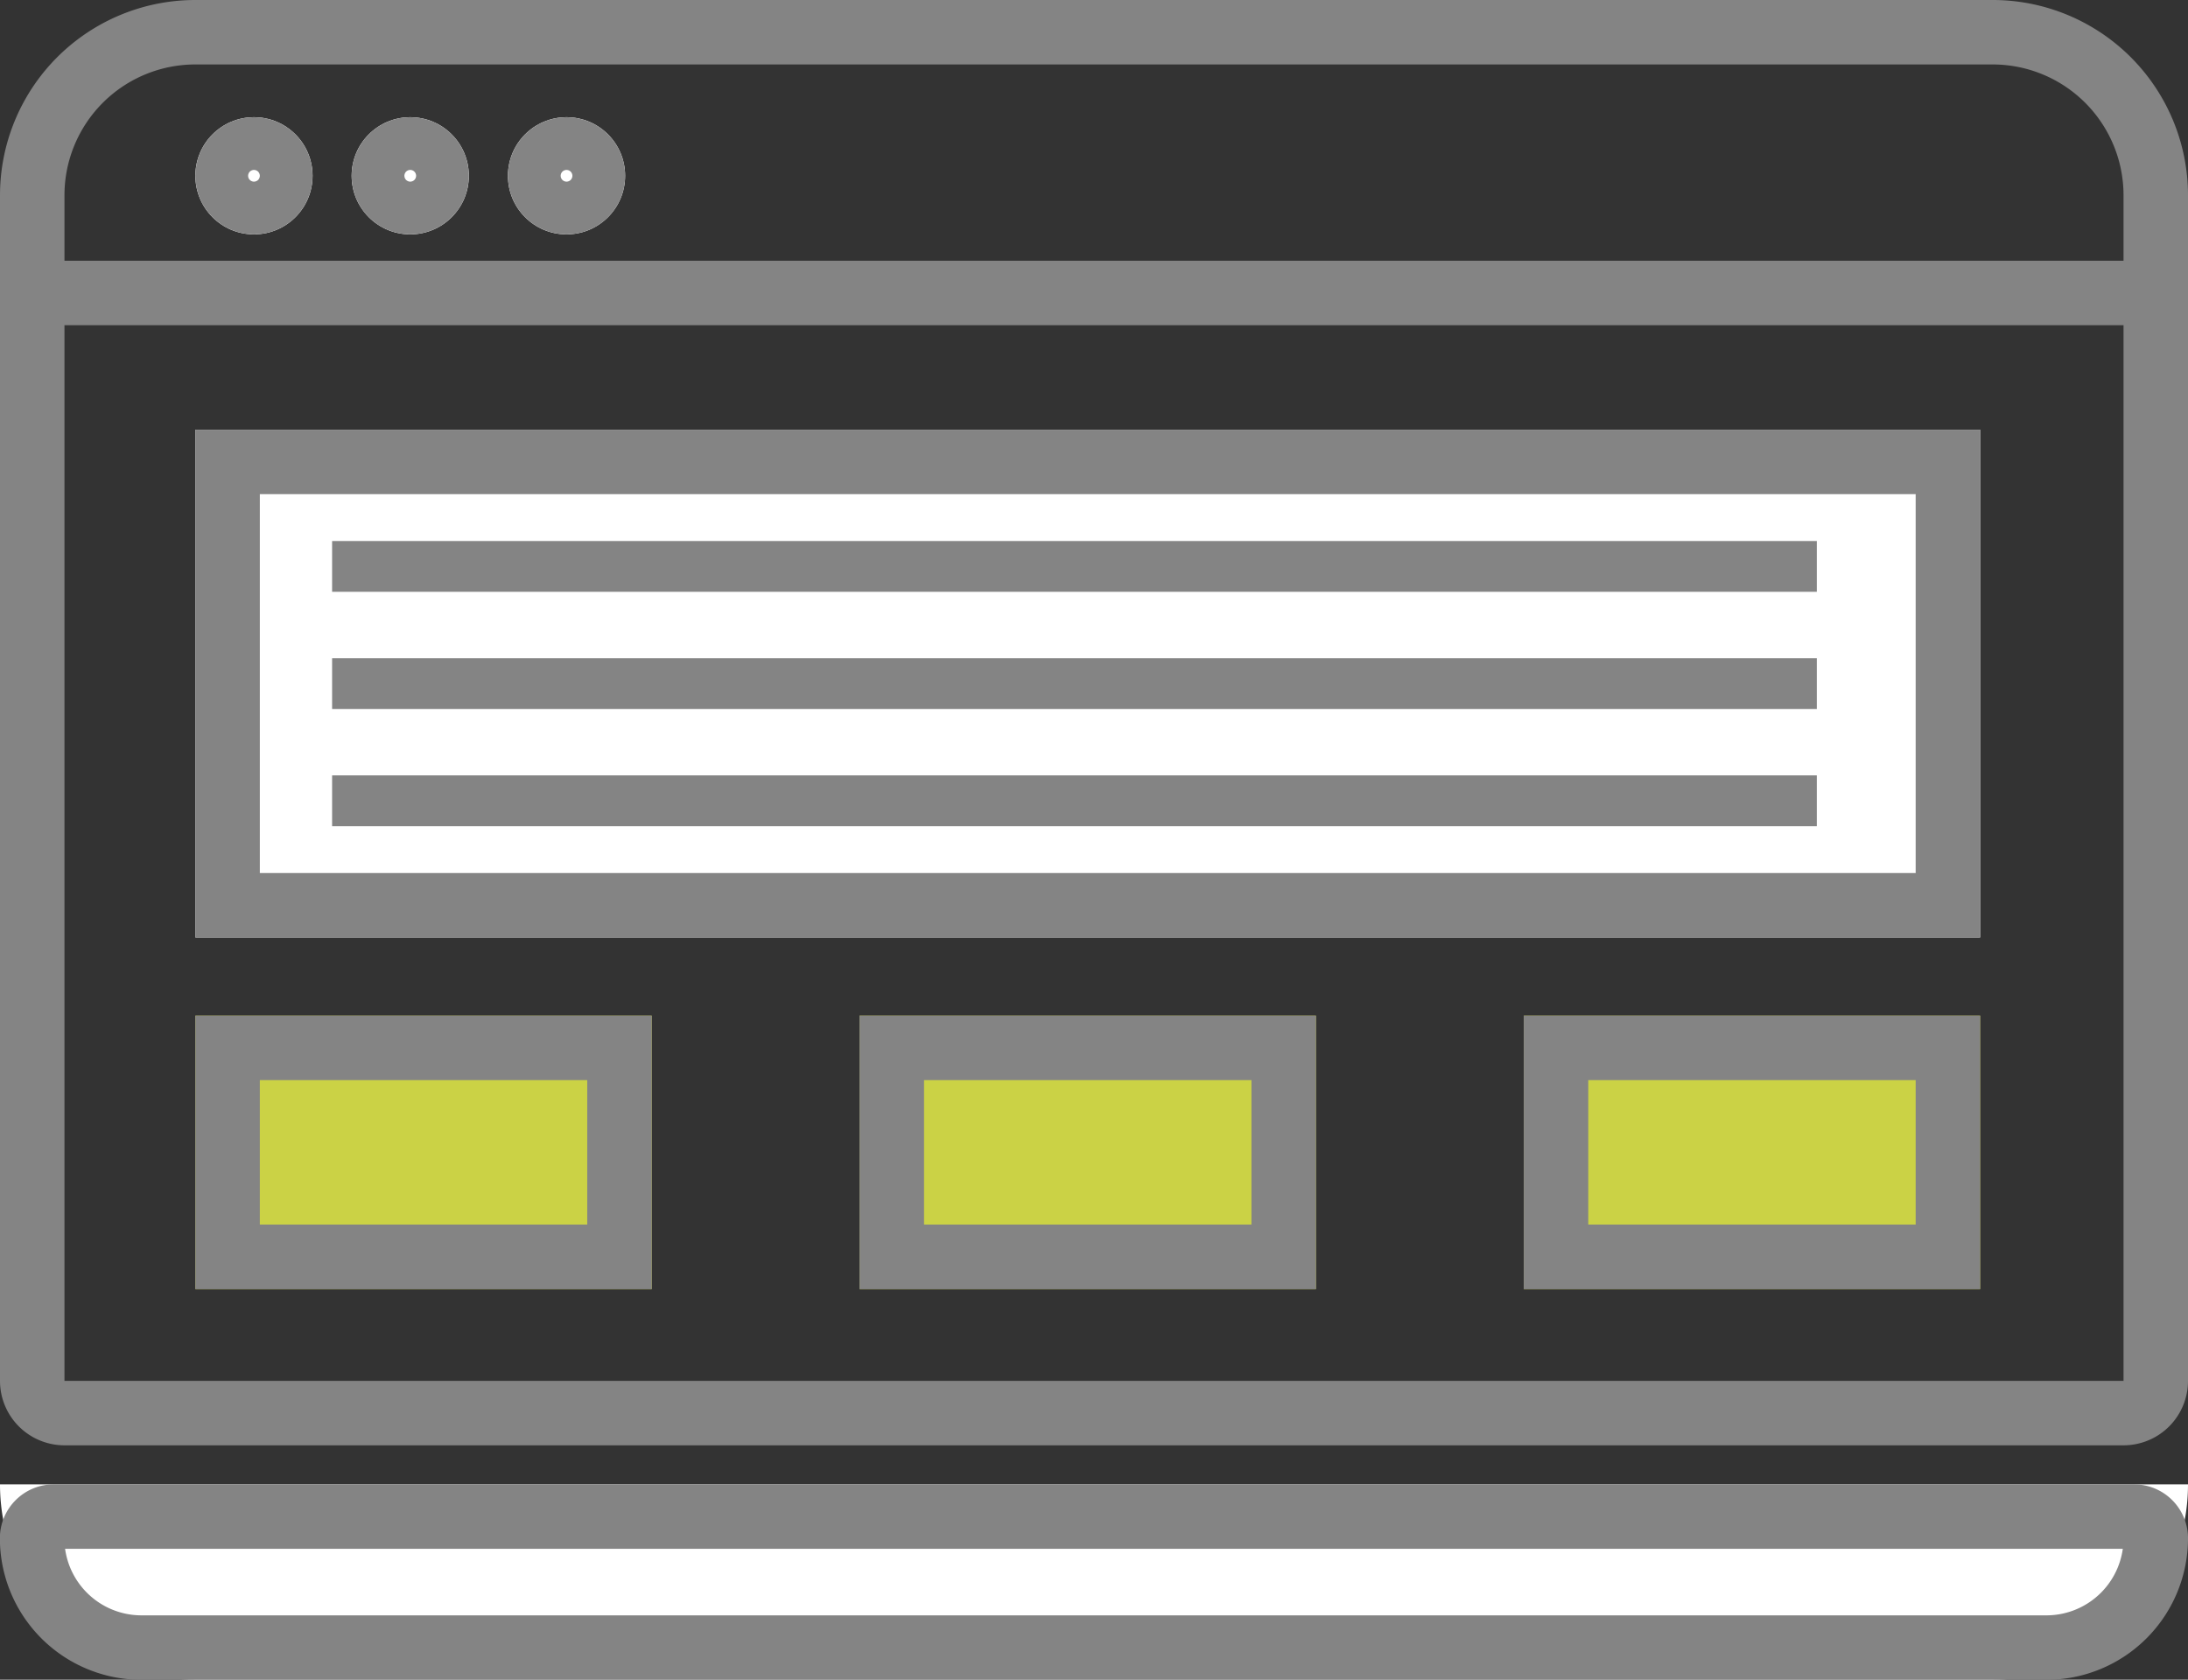
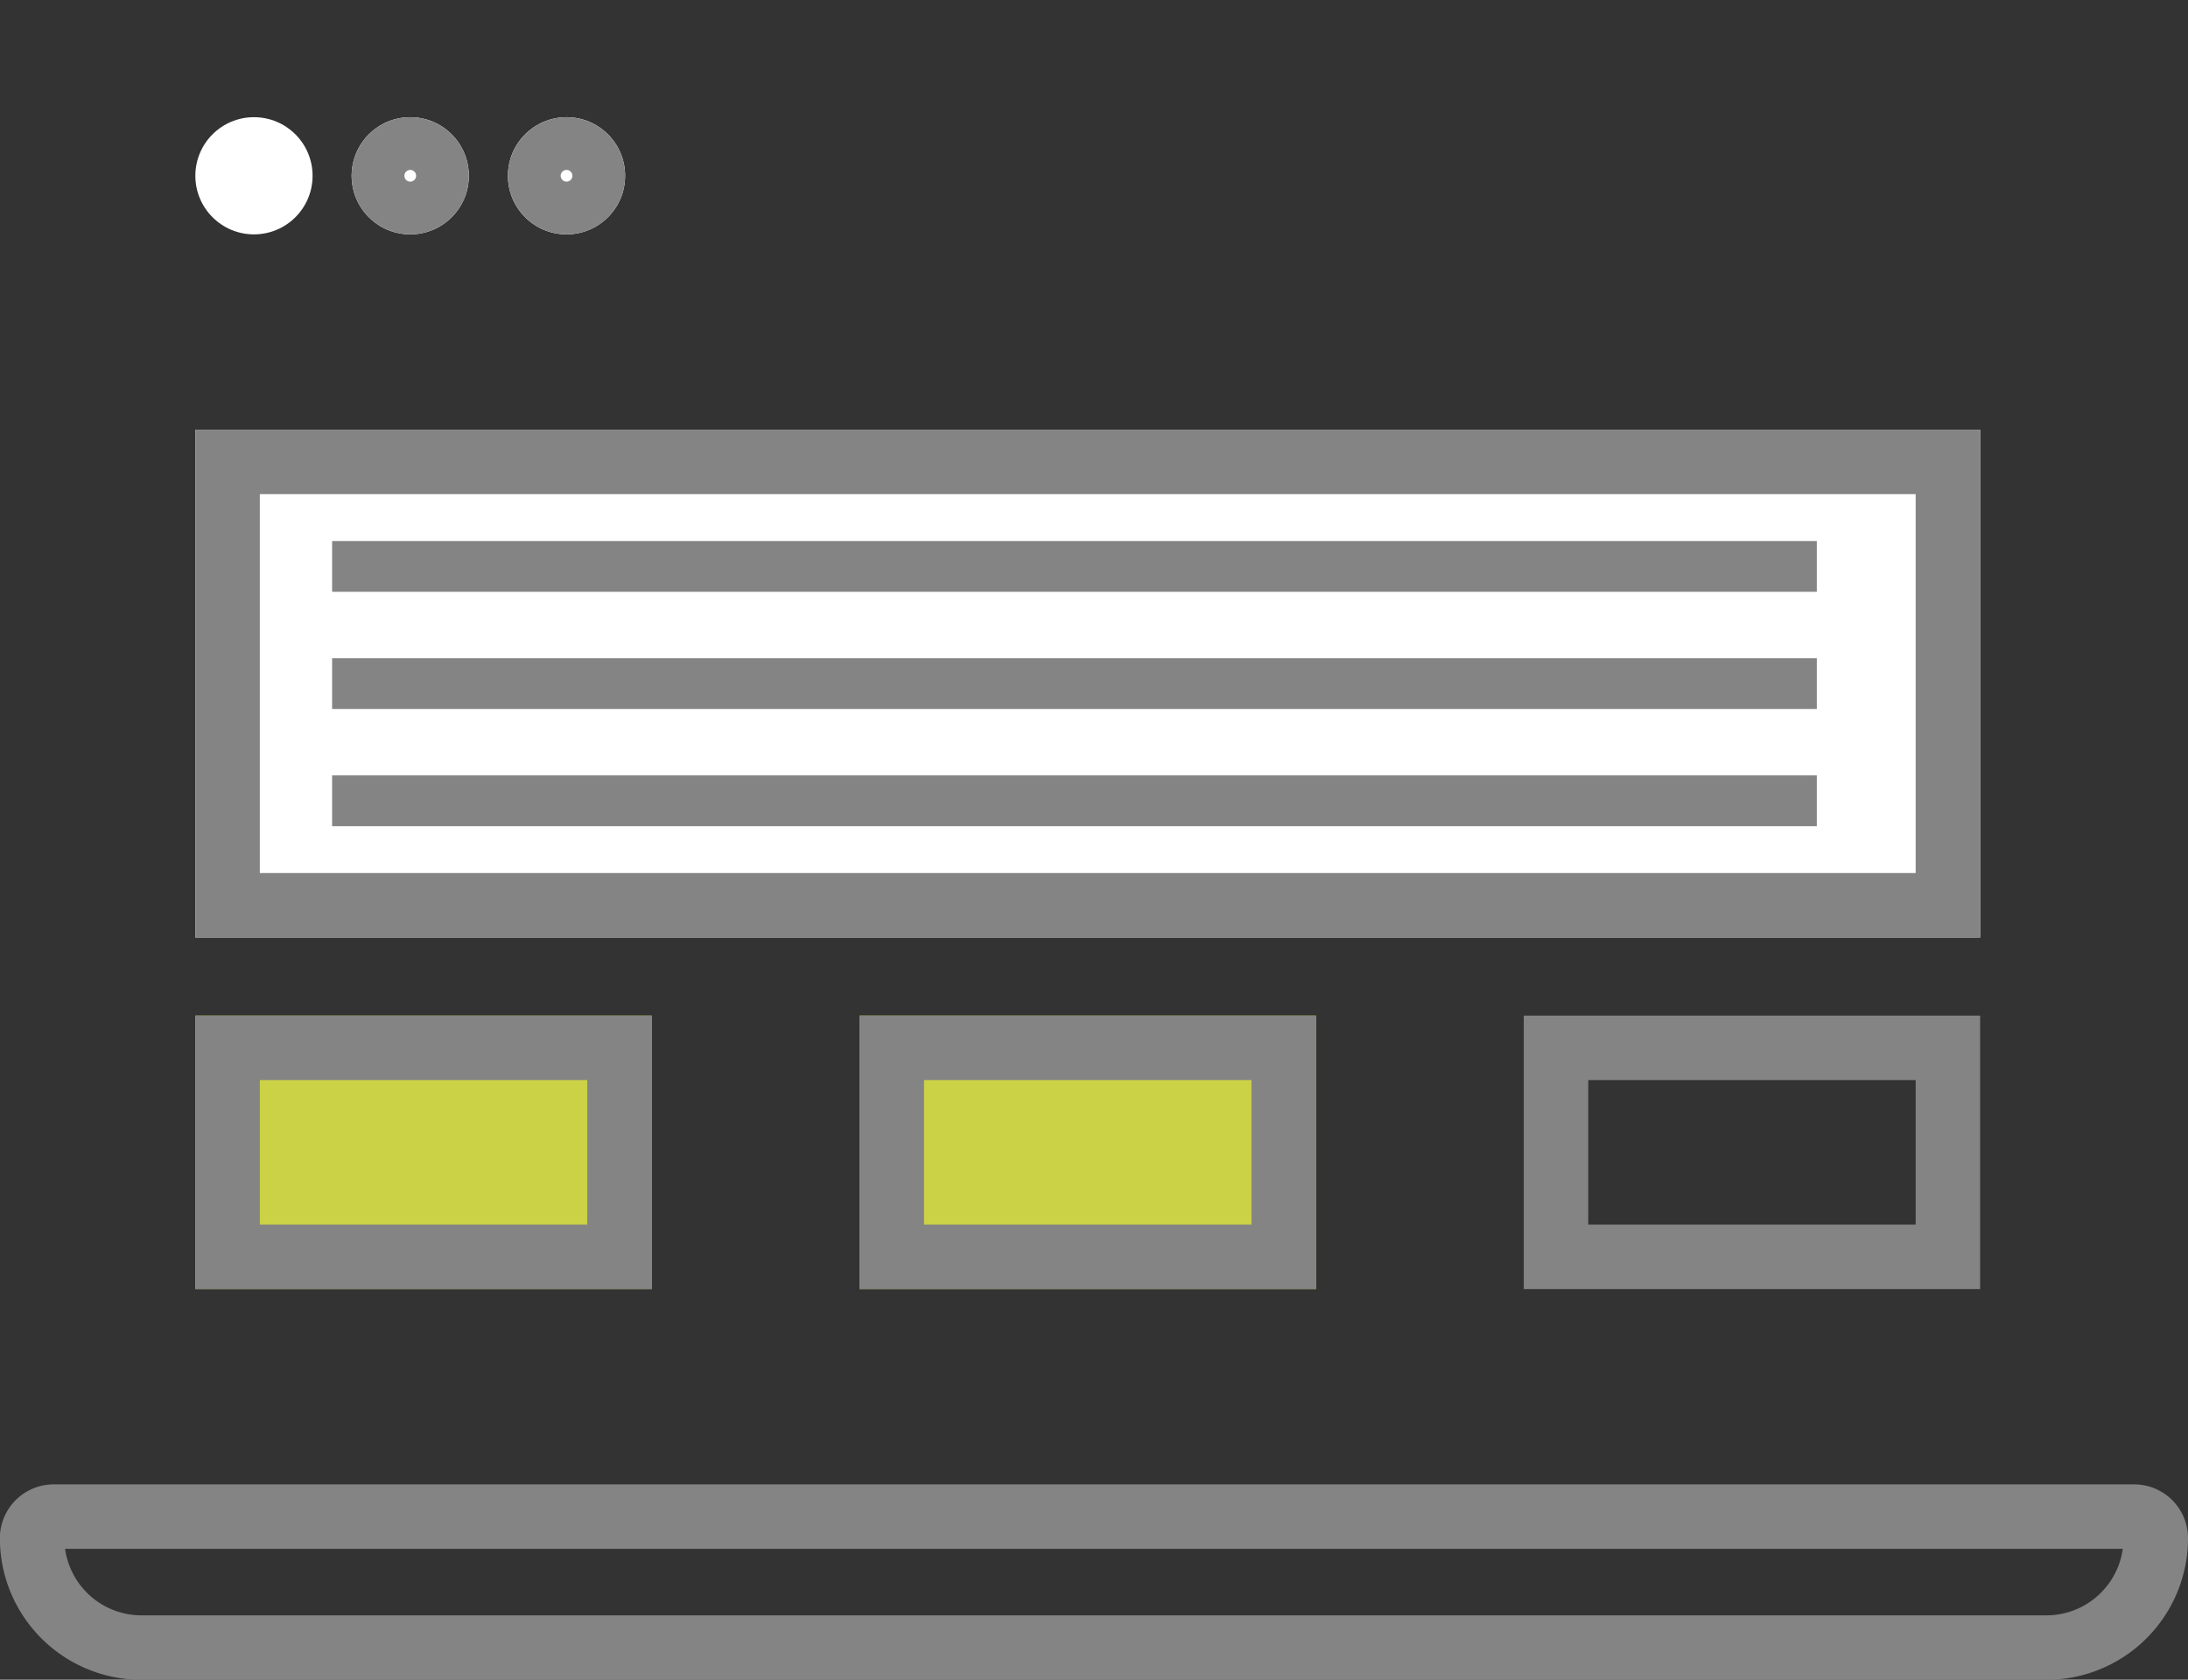
<svg xmlns="http://www.w3.org/2000/svg" viewBox="0 0 56 43">
  <rect x="0" y="0" width="56" height="43" fill="#333333" stroke="none" />
  <g stroke="#848484">
    <g stroke-width="1.65">
      <g fill="none">
        <path d="M5 0h46a5 5 0 0 1 5 5v32H0V5a5 5 0 0 1 5-5z" stroke="none" />
-         <path d="M5 .825h46A4.175 4.175 0 0 1 55.175 5v30.35a.825.825 0 0 1-.825.825H1.65a.825.825 0 0 1-.825-.825V5A4.175 4.175 0 0 1 5 .825z" />
      </g>
-       <path d="M1.5 7.5h53" fill="none" />
      <g fill="#fff">
-         <path d="M0 38h56a5 5 0 0 1-5 5H5a5 5 0 0 1-5-5z" stroke="none" />
        <path d="M1.378 38.825h53.244a.553.553 0 0 1 .553.553 2.8 2.8 0 0 1-2.8 2.8H3.622a2.8 2.8 0 0 1-2.8-2.8.553.553 0 0 1 .556-.553z" fill="none" />
      </g>
      <g fill="#fff">
        <circle cx="6.5" cy="4.5" r="1.5" stroke="none" />
-         <circle cx="6.5" cy="4.5" fill="none" r=".675" />
      </g>
      <g fill="#fff">
        <circle cx="10.5" cy="4.5" r="1.5" stroke="none" />
        <circle cx="10.5" cy="4.5" fill="none" r=".675" />
      </g>
      <g fill="#fff">
        <circle cx="14.5" cy="4.5" r="1.5" stroke="none" />
        <circle cx="14.5" cy="4.5" fill="none" r=".675" />
      </g>
      <g fill="#fff">
        <path d="M5 11h45.68v13H5z" stroke="none" />
        <path d="M5.825 11.825h44.03v11.35H5.825z" fill="none" />
      </g>
    </g>
    <path d="M8.5 14.5h38M8.5 17.5h38M8.5 20.5h38" fill="none" stroke-width="1.3" />
    <g fill="#cbd245" stroke-width="1.65">
      <path d="M5 26h11.68v7H5z" stroke="none" />
      <path d="M5.825 26.825h10.03v5.35H5.825z" fill="none" />
    </g>
    <g fill="#cbd245" stroke-width="1.65">
      <path d="M22 26h11.68v7H22z" stroke="none" />
      <path d="M22.825 26.825h10.03v5.35h-10.03z" fill="none" />
    </g>
    <g fill="#cbd245" stroke-width="1.65">
-       <path d="M39 26h11.68v7H39z" stroke="none" />
      <path d="M39.825 26.825h10.03v5.35h-10.03z" fill="none" />
    </g>
  </g>
</svg>